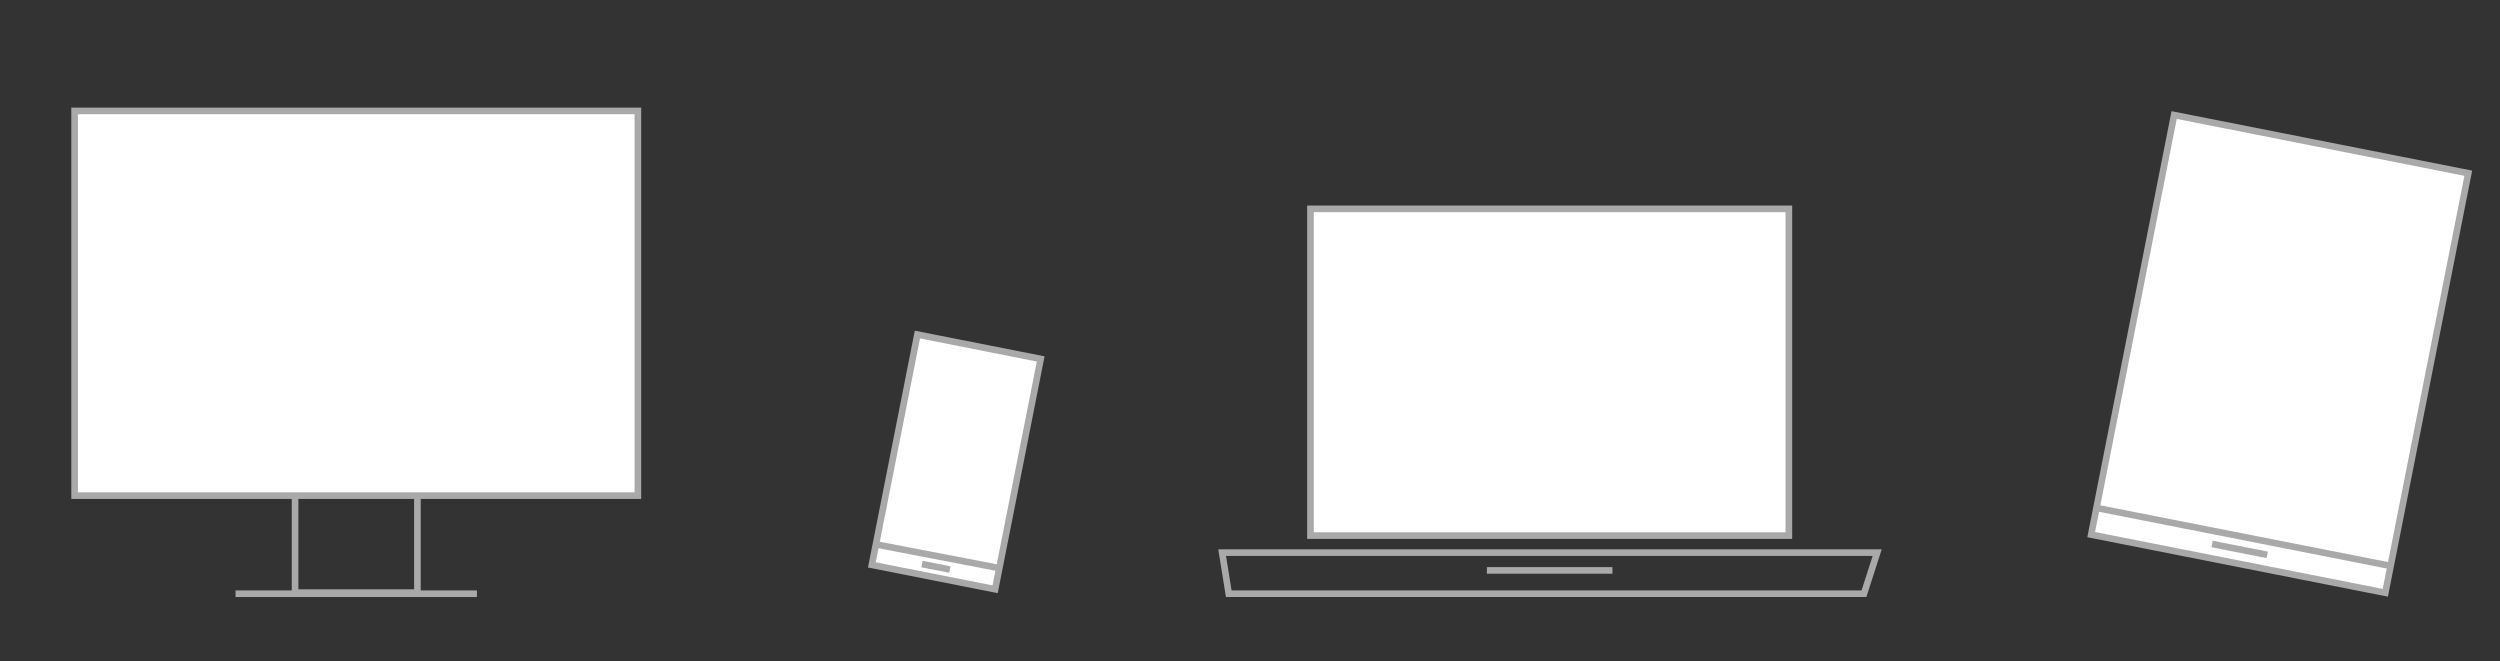
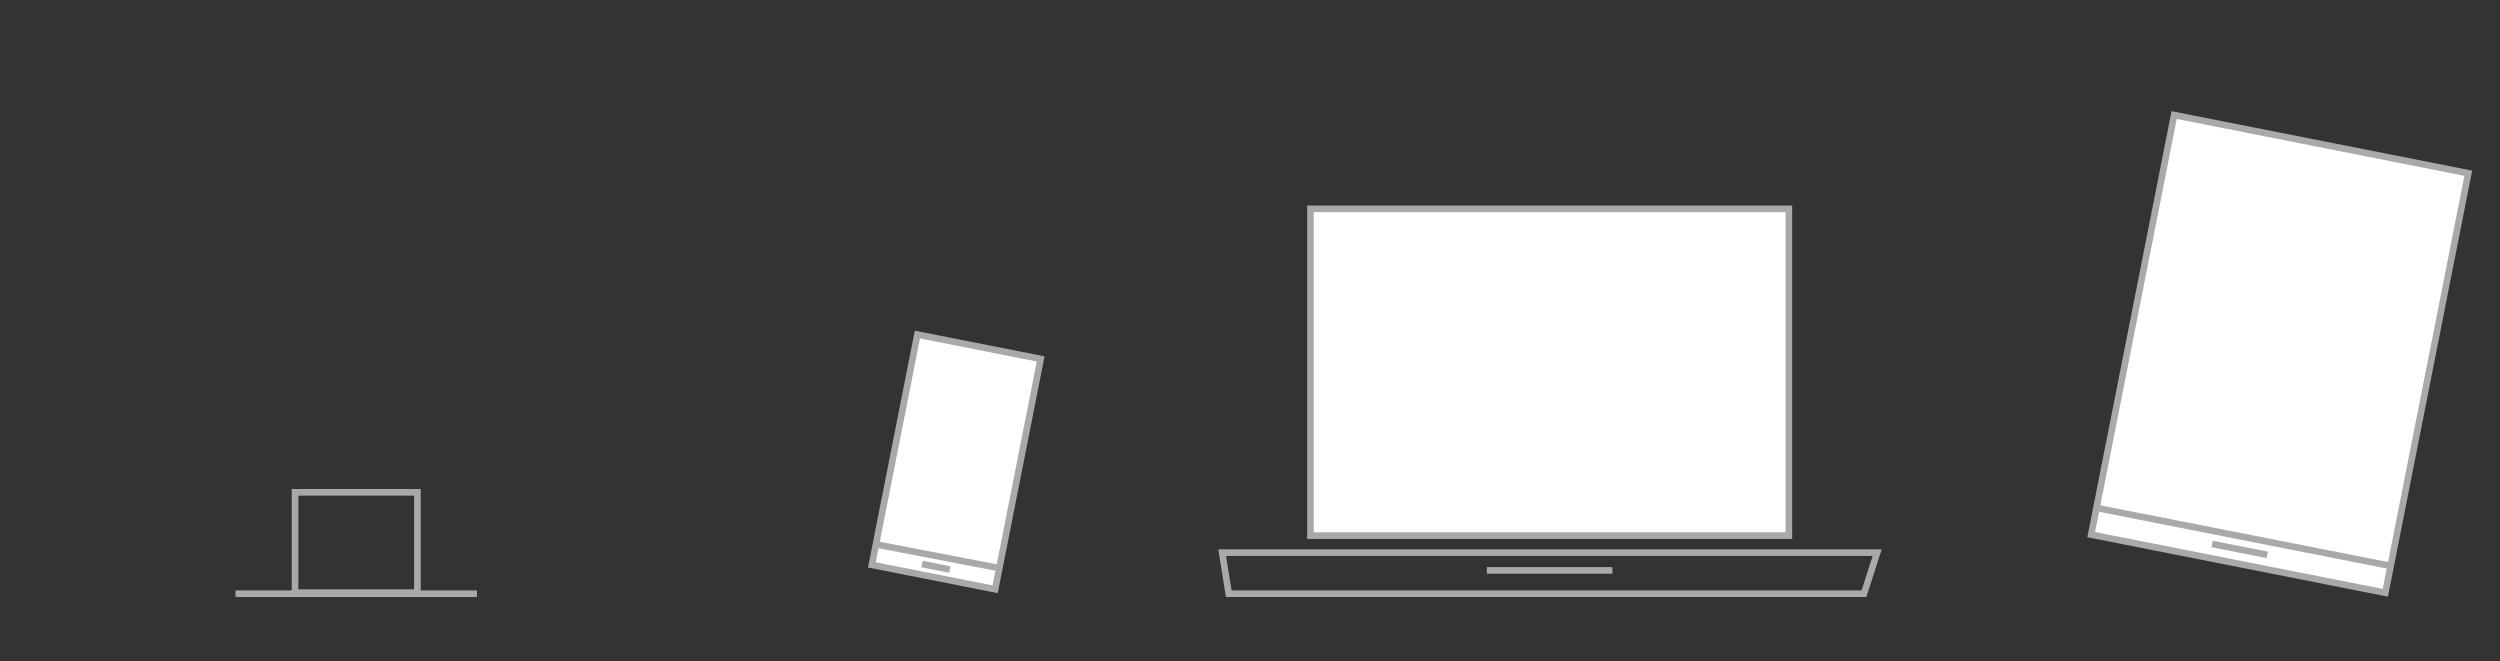
<svg xmlns="http://www.w3.org/2000/svg" version="1.1" id="Layer_1" x="0px" y="0px" width="378px" height="100px" viewBox="0 0 378 100" enable-background="new 0 0 378 100" xml:space="preserve">
  <rect x="0" y="0" width="378" height="100" fill="#333333" stroke="none" />
  <g>
    <rect x="135.037" y="52.156" transform="matrix(-0.981 -0.194 0.194 -0.981 272.818 166.46)" fill="#FFFFFF" stroke="#A9A9A9" stroke-miterlimit="10" width="19.002" height="35.501" />
    <line fill="none" stroke="#A9A9A9" stroke-miterlimit="10" x1="139.413" y1="85.287" x2="143.619" y2="86.117" />
    <line fill="none" stroke="#A9A9A9" stroke-miterlimit="10" x1="132.125" y1="82.25" x2="150.819" y2="85.848" />
  </g>
  <g display="none">
    <g display="inline">
      <polygon fill="none" stroke="#A9A9A9" stroke-width="4" stroke-miterlimit="10" points="68.943,93 100,81.189 100,5.217     68.943,17.028 37.12,5.217 6.064,17.028 6.064,93 37.12,81.189   " />
-       <line fill="none" stroke="#A9A9A9" stroke-width="4" stroke-miterlimit="10" x1="37.021" y1="5.217" x2="37.021" y2="81.189" />
      <line fill="none" stroke="#A9A9A9" stroke-width="4" stroke-miterlimit="10" x1="69.296" y1="17.217" x2="69.296" y2="93.189" />
    </g>
    <g display="inline">
      <rect x="141.5" y="6" fill="none" stroke="#A9A9A9" stroke-width="4" stroke-miterlimit="10" width="99.5" height="80" />
      <polygon fill="#FFFFFF" stroke="#A9A9A9" stroke-width="4" stroke-miterlimit="10" points="187,96 141.5,86.167 141.5,7.5     187,17.333   " />
-       <polygon fill="#FFFFFF" stroke="#A9A9A9" stroke-width="4" stroke-miterlimit="10" points="196,96 241.5,86.167 241.5,7.5     196,17.333   " />
    </g>
    <g display="inline">
      <rect x="288" y="6" fill="#FFFFFF" stroke="#A9A9A9" stroke-width="4" stroke-miterlimit="10" width="59.5" height="82" />
      <polygon fill="#FFFFFF" stroke="#A9A9A9" stroke-width="4" stroke-miterlimit="10" points="335.5,95 288,88 288,6 335.5,13   " />
    </g>
  </g>
  <g>
    <rect x="44.614" y="74.438" fill="none" stroke="#A9A9A9" stroke-miterlimit="10" width="18.499" height="15.168" />
    <line fill="none" stroke="#A9A9A9" stroke-miterlimit="10" x1="35.614" y1="89.771" x2="72.113" y2="89.771" />
-     <rect x="11.281" y="16.771" fill="#FFFFFF" stroke="#A9A9A9" stroke-miterlimit="10" width="85.166" height="58.167" />
  </g>
  <g>
    <g>
      <rect x="198.143" y="31.58" fill="#FFFFFF" stroke="#A9A9A9" stroke-miterlimit="10" width="72.334" height="49.402" />
      <polygon fill="none" stroke="#A9A9A9" stroke-miterlimit="10" points="184.787,83.557 283.832,83.557 281.832,89.771     185.787,89.771   " />
      <line fill="none" stroke="#A9A9A9" stroke-miterlimit="10" x1="224.818" y1="86.247" x2="243.8" y2="86.247" />
    </g>
  </g>
  <g>
    <g>
      <rect x="321.966" y="21.345" transform="matrix(-0.981 -0.194 0.194 -0.981 672.367 173.03)" fill="#FFFFFF" stroke="#A9A9A9" stroke-miterlimit="10" width="45.335" height="64.667" />
    </g>
    <line fill="none" stroke="#A9A9A9" stroke-miterlimit="10" x1="342.811" y1="83.896" x2="334.473" y2="82.252" />
    <line fill="none" stroke="#A9A9A9" stroke-miterlimit="10" x1="317.16" y1="76.832" x2="361.637" y2="85.604" />
  </g>
</svg>